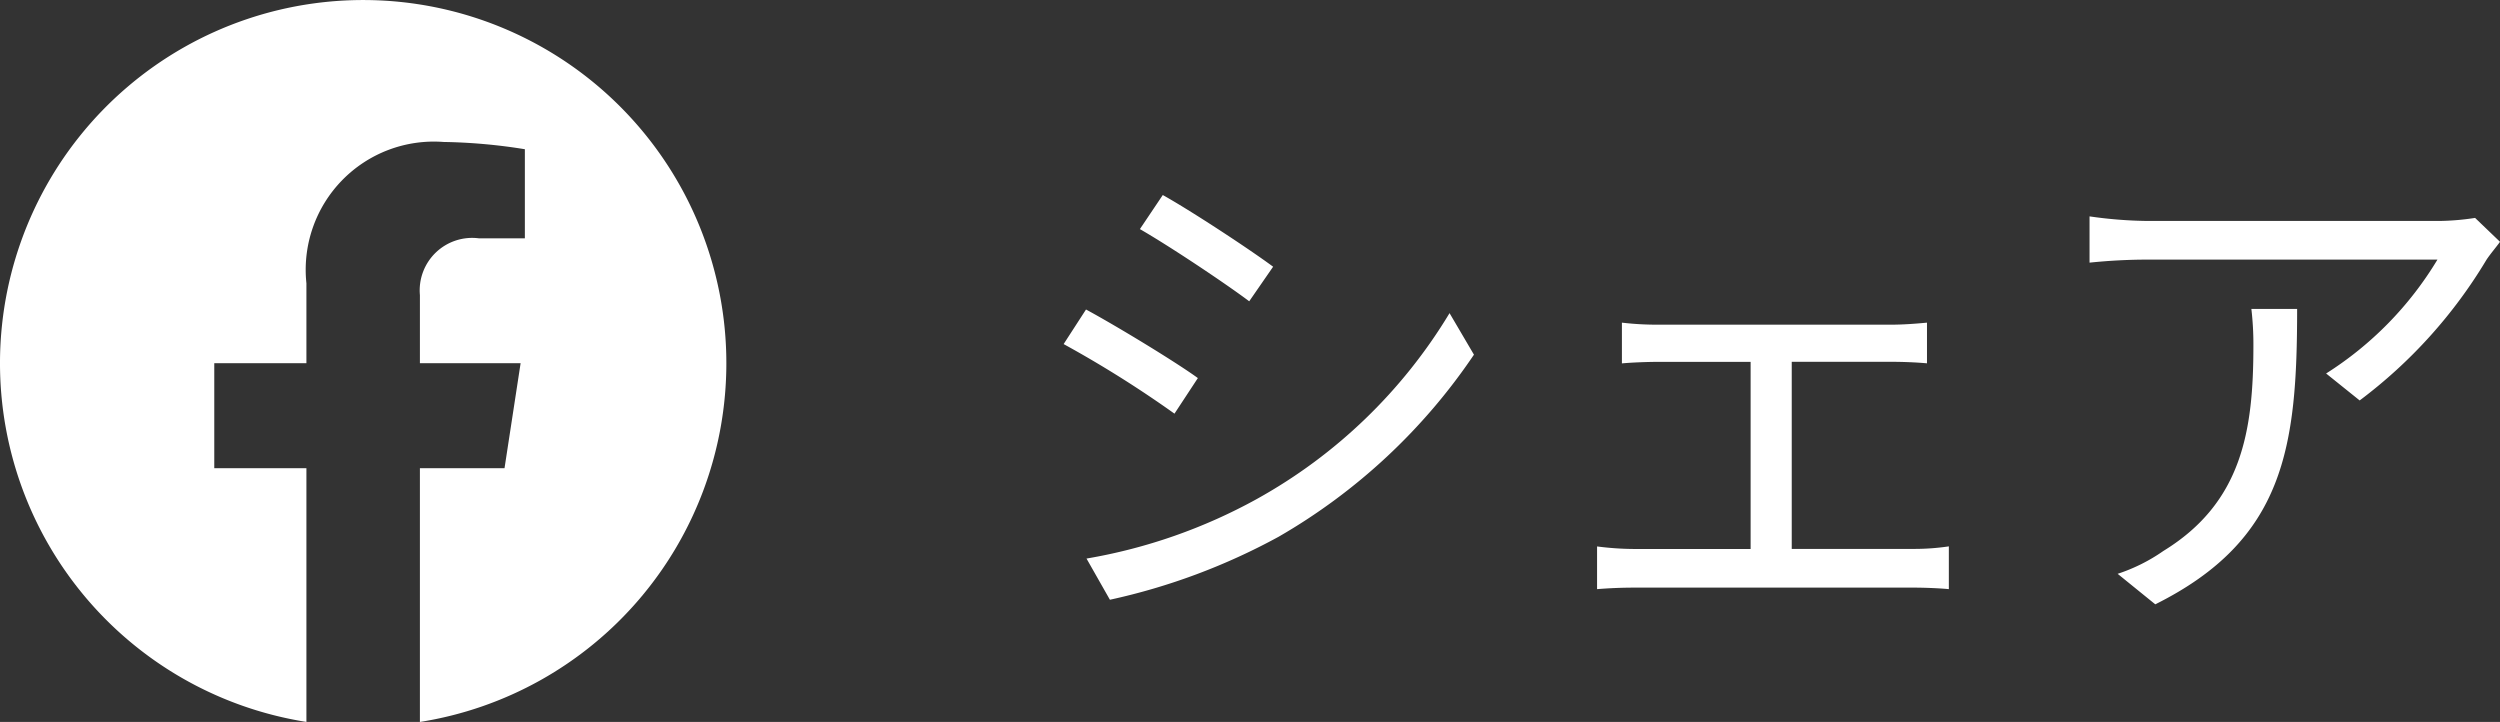
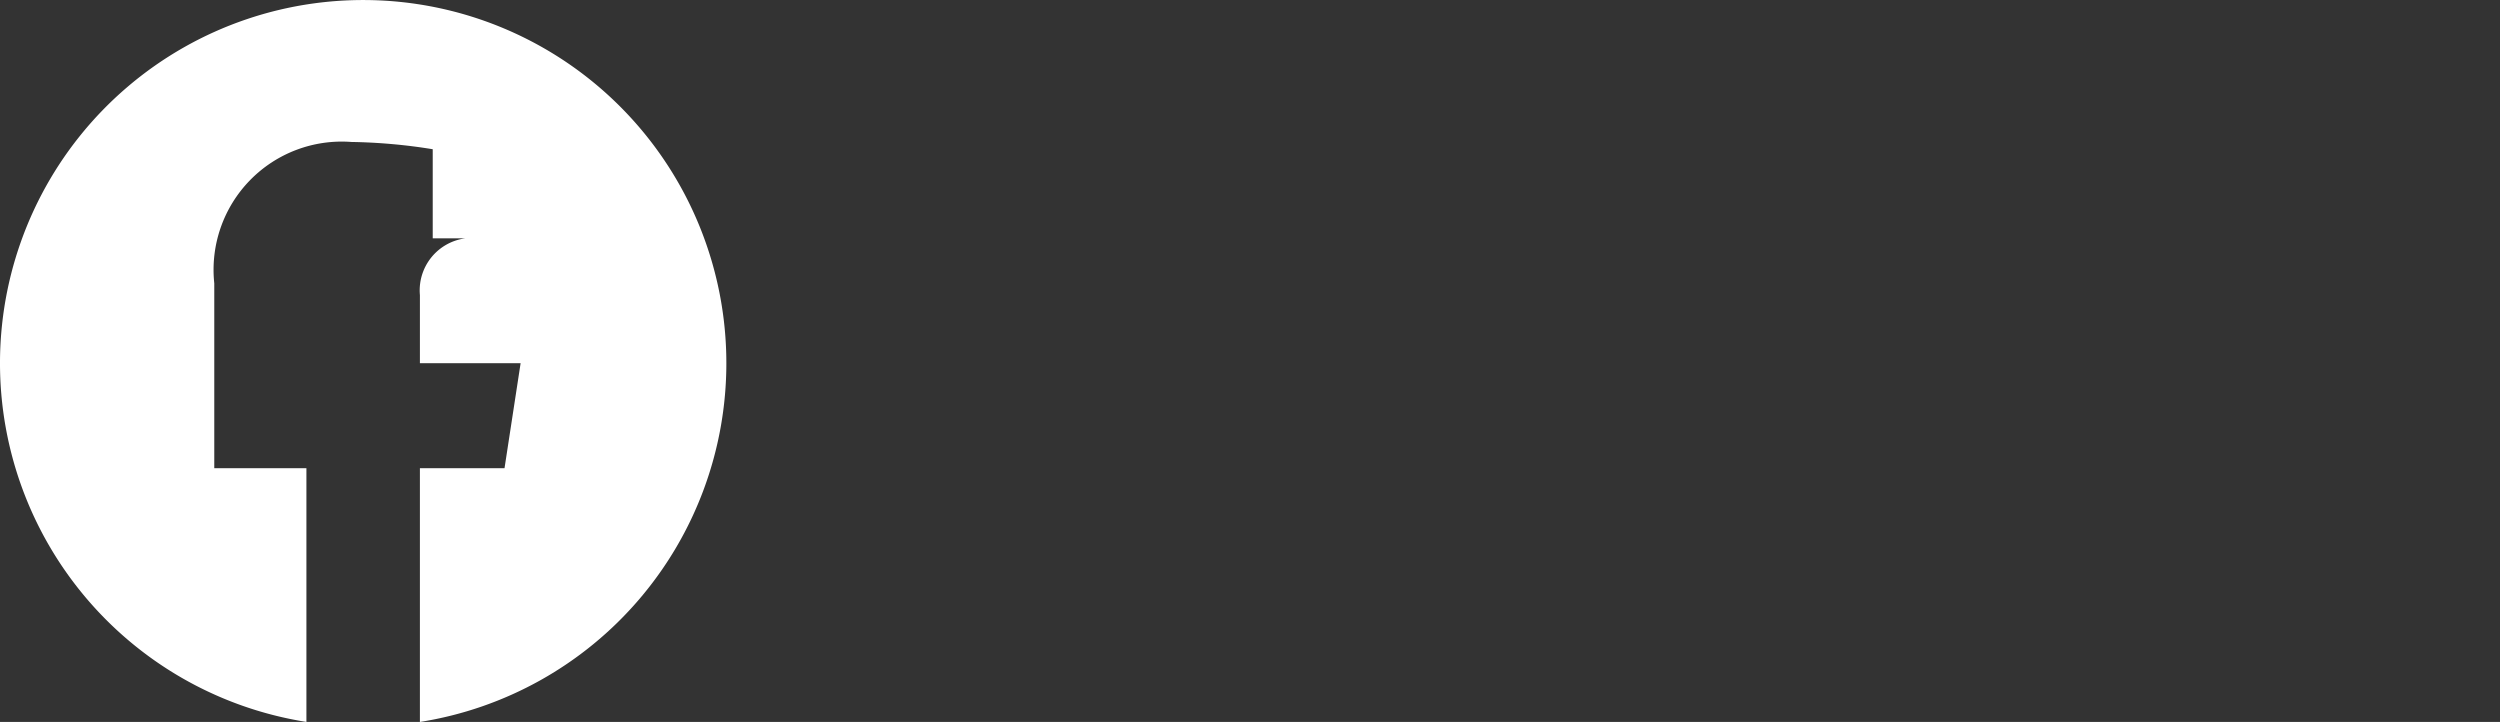
<svg xmlns="http://www.w3.org/2000/svg" width="68.837" height="19.878" viewBox="0 0 68.837 19.878">
  <rect x="0" y="0" width="68.837" height="19.878" fill="#333333" stroke="none" />
  <g transform="translate(-1184.792 -5340.878)">
-     <path d="M4.214-10.752l-.63.938c.826.476,2.338,1.484,3.01,1.988l.658-.952C6.65-9.226,5.04-10.29,4.214-10.752ZM2.114-.742,2.758.392A17.428,17.428,0,0,0,7.406-1.344a16.313,16.313,0,0,0,5.376-5.012L12.11-7.5A14.279,14.279,0,0,1,6.8-2.38,14.872,14.872,0,0,1,2.114-.742ZM2.1-7.6l-.616.952A30.687,30.687,0,0,1,4.536-4.732l.644-.98C4.564-6.16,2.926-7.154,2.1-7.6Zm14.756.364v1.12c.294-.028.742-.042.966-.042H20.4v5.152h-3.22a8.13,8.13,0,0,1-1.008-.07V.1c.336-.028.7-.042,1.008-.042H24.92c.224,0,.658.014.938.042V-1.078a6.4,6.4,0,0,1-.938.07H21.532V-6.16h2.73c.322,0,.686.014.994.042v-1.12c-.294.028-.644.056-.994.056h-6.44A8.221,8.221,0,0,1,16.856-7.238ZM41.034-9.464l-.686-.658a6.914,6.914,0,0,1-.98.084H31.332a11.88,11.88,0,0,1-1.6-.126V-8.89a15.643,15.643,0,0,1,1.6-.084h7.98a9.51,9.51,0,0,1-3.066,3.136l.924.742A13.5,13.5,0,0,0,40.656-8.96C40.754-9.114,40.936-9.324,41.034-9.464ZM35.448-7.616h-1.26a8.416,8.416,0,0,1,.056,1.008c0,2.338-.308,4.326-2.478,5.656a4.822,4.822,0,0,1-1.26.63l1.036.84C35.112-1.26,35.448-3.822,35.448-7.616Z" transform="translate(1212.595 5357)" fill="#fff" />
-     <path d="M20,10A10,10,0,1,0,8.437,19.878V12.891H5.9V10H8.437V7.8a3.529,3.529,0,0,1,3.777-3.891,15.378,15.378,0,0,1,2.238.2V6.563H13.192a1.445,1.445,0,0,0-1.63,1.562V10h2.773l-.443,2.891h-2.33v6.988A10,10,0,0,0,20,10Z" transform="translate(1184.792 5340.878)" fill="#fff" />
+     <path d="M20,10A10,10,0,1,0,8.437,19.878V12.891H5.9V10V7.8a3.529,3.529,0,0,1,3.777-3.891,15.378,15.378,0,0,1,2.238.2V6.563H13.192a1.445,1.445,0,0,0-1.63,1.562V10h2.773l-.443,2.891h-2.33v6.988A10,10,0,0,0,20,10Z" transform="translate(1184.792 5340.878)" fill="#fff" />
  </g>
</svg>